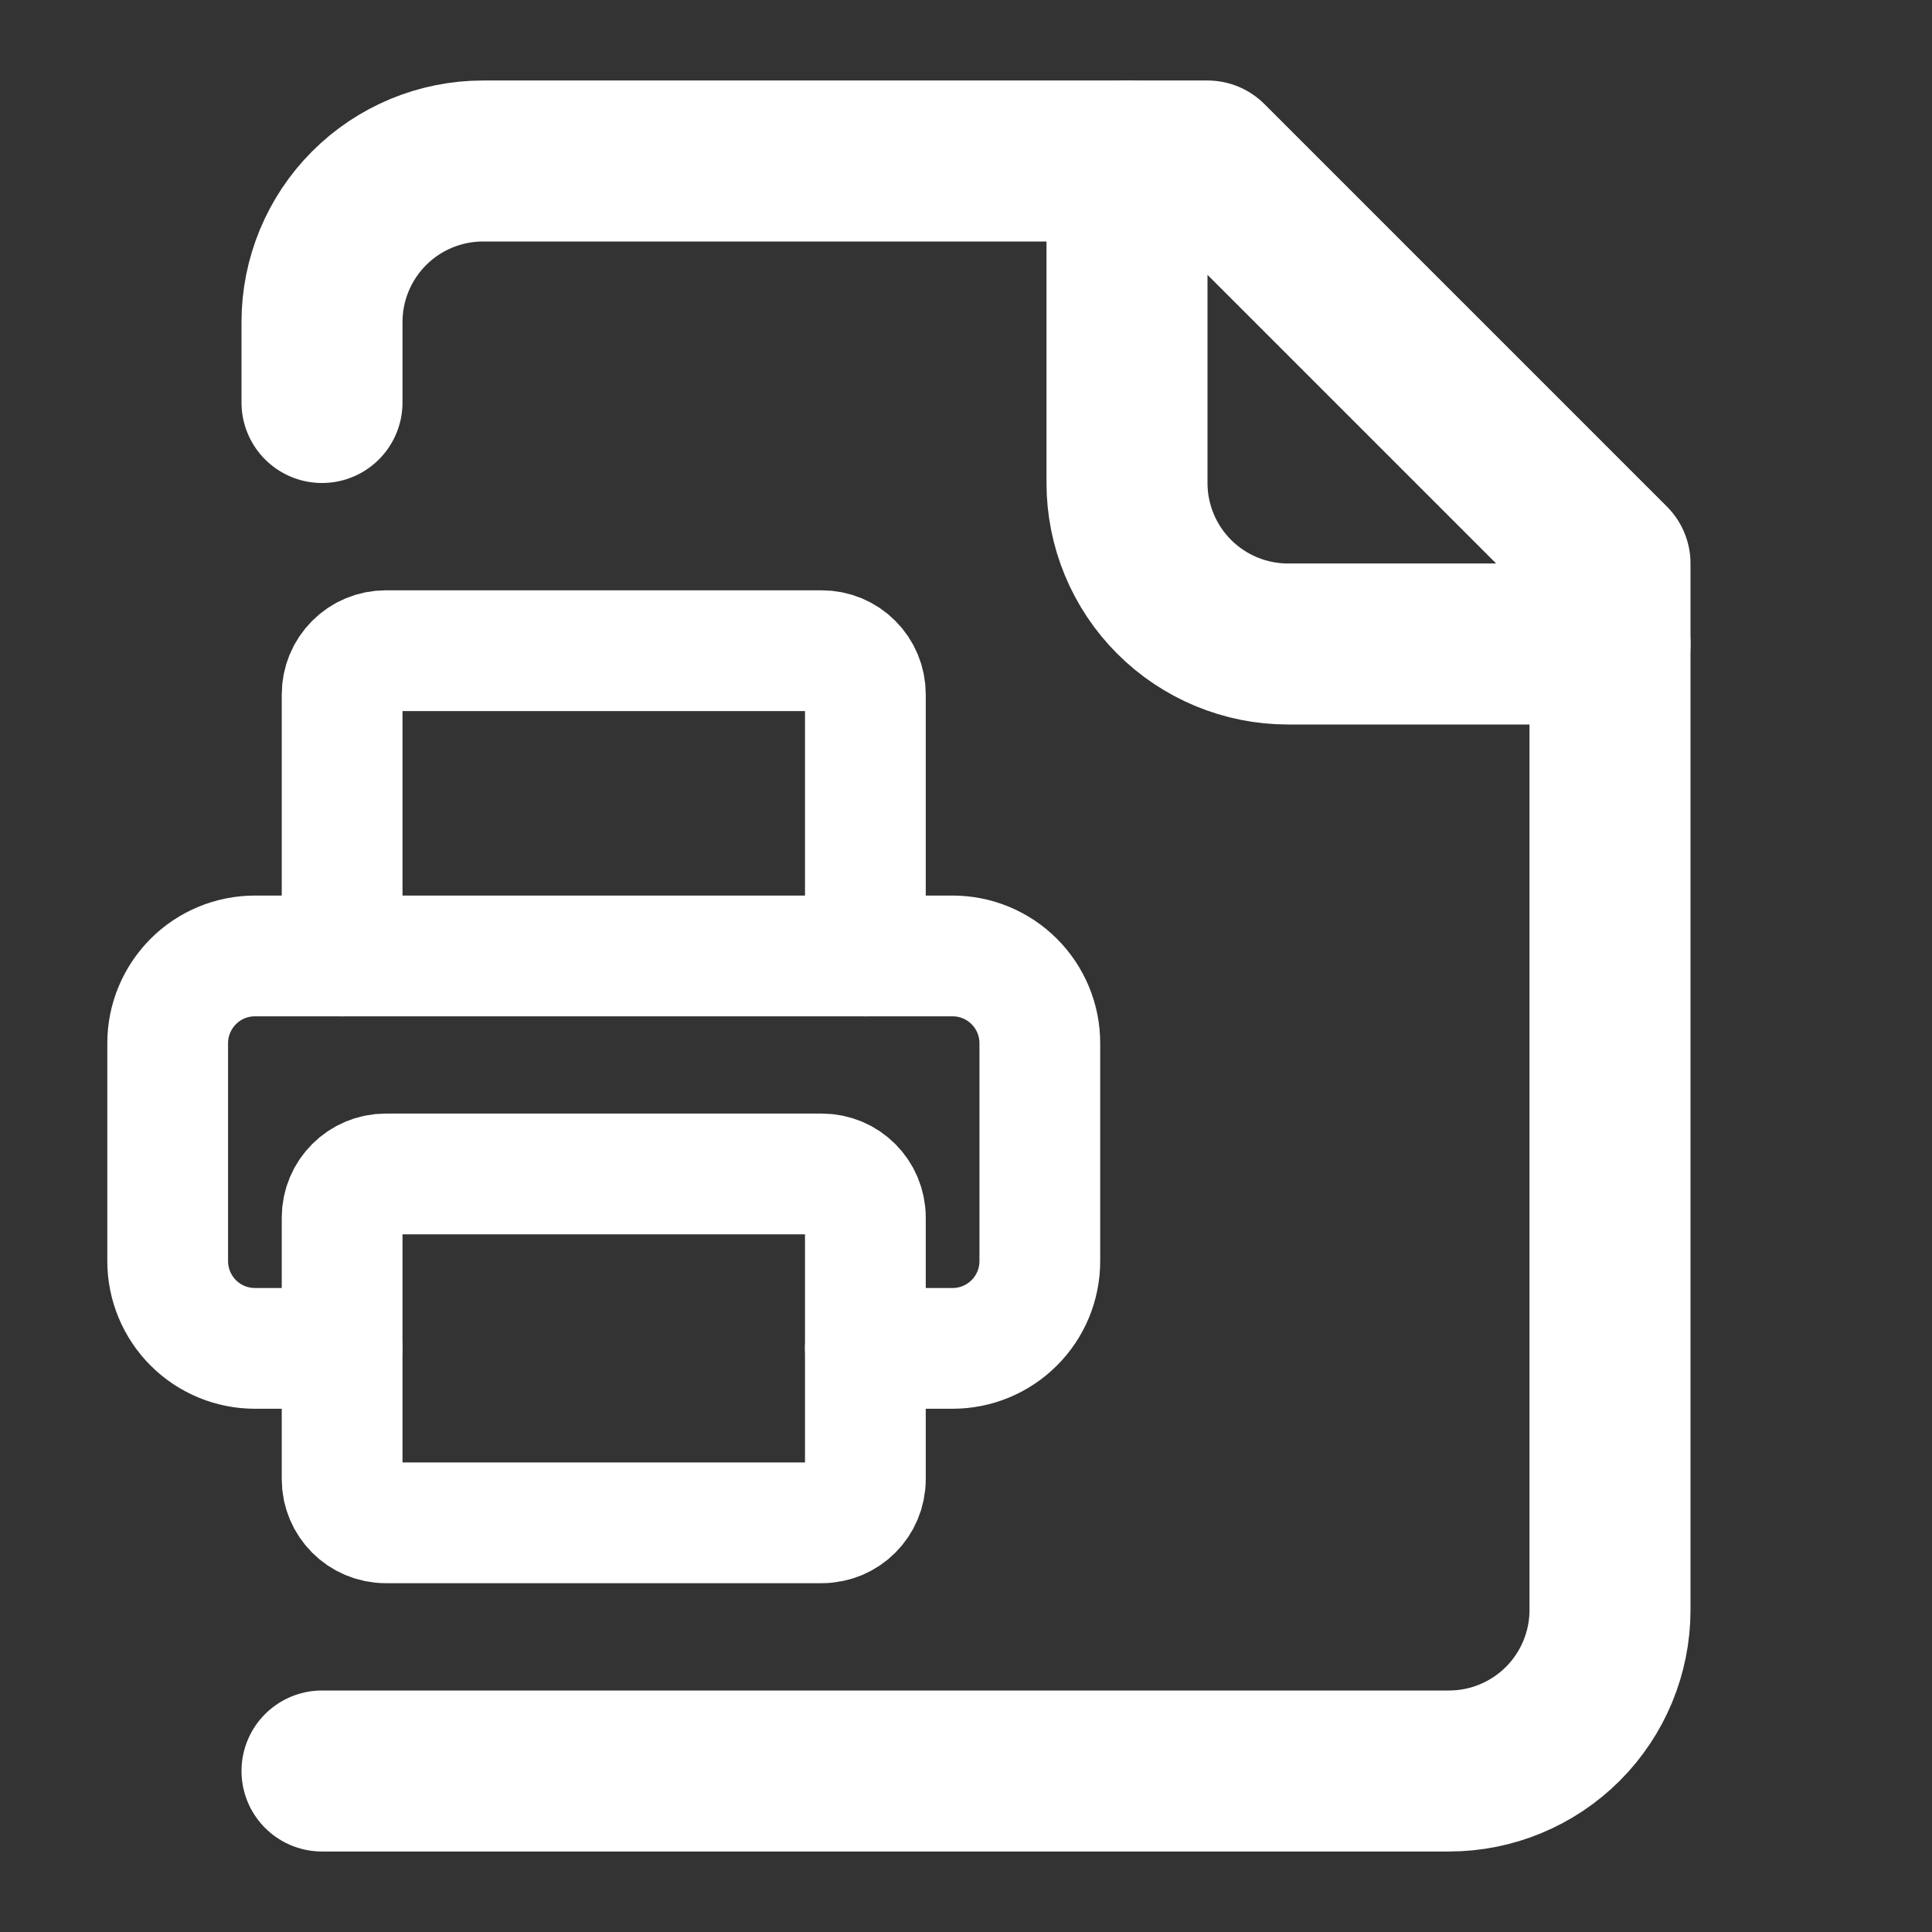
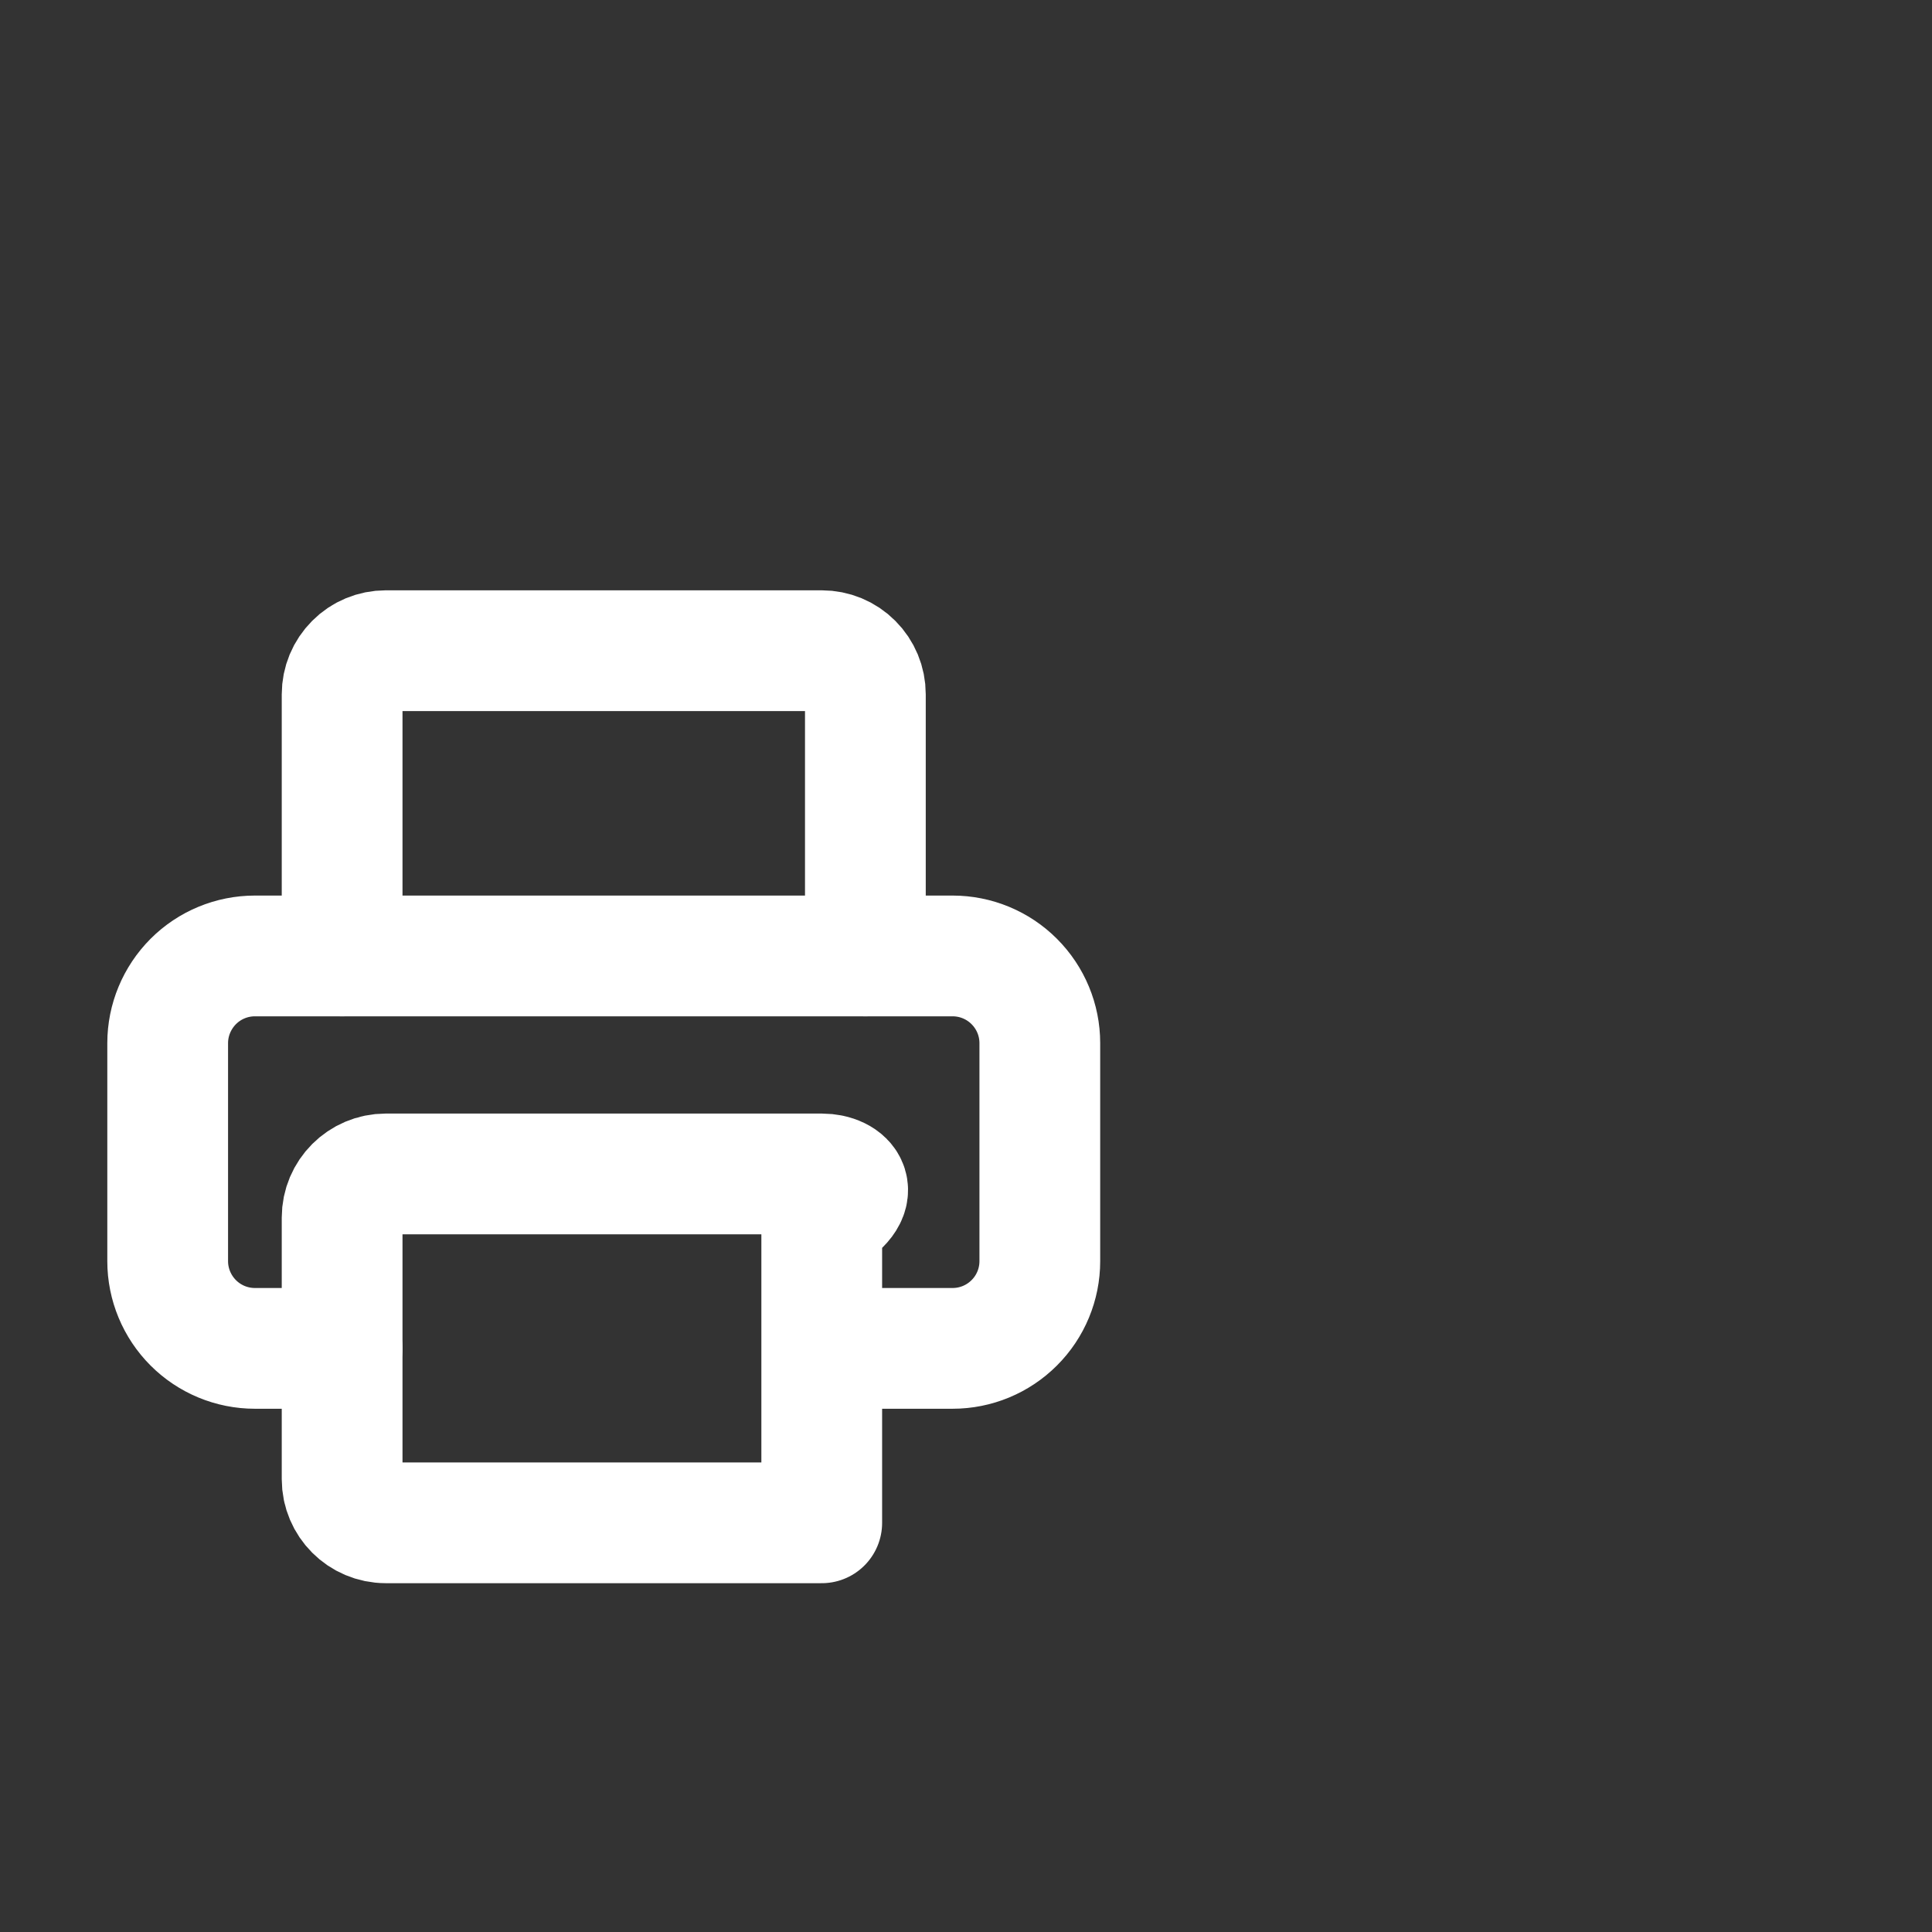
<svg xmlns="http://www.w3.org/2000/svg" width="24" height="24" viewBox="0 0 24 24" fill="none">
  <rect x="0" y="0" width="24" height="24" fill="#333333" stroke="none" />
-   <path d="M4 22H18C18.53 22 19.039 21.789 19.414 21.414C19.789 21.039 20 20.53 20 20V7L15 2H6C5.47 2 4.961 2.211 4.586 2.586C4.211 2.961 4 3.47 4 4V5" stroke="white" stroke-width="2" stroke-linecap="round" stroke-linejoin="round" />
-   <path d="M14 2V6C14 6.53 14.211 7.039 14.586 7.414C14.961 7.789 15.47 8 16 8H20" stroke="white" stroke-width="2" stroke-linecap="round" stroke-linejoin="round" />
  <g clip-path="url(#clip0_2014_265)">
    <path d="M4.25 16.75H3.167C2.879 16.75 2.604 16.636 2.401 16.433C2.198 16.23 2.083 15.954 2.083 15.667V12.958C2.083 12.671 2.198 12.396 2.401 12.192C2.604 11.989 2.879 11.875 3.167 11.875H11.833C12.121 11.875 12.396 11.989 12.599 12.192C12.803 12.396 12.917 12.671 12.917 12.958V15.667C12.917 15.954 12.803 16.23 12.599 16.433C12.396 16.636 12.121 16.75 11.833 16.75H10.75" stroke="white" stroke-width="1.5" stroke-linecap="round" stroke-linejoin="round" />
    <path d="M4.25 11.875V8.625C4.25 8.481 4.307 8.344 4.409 8.242C4.51 8.14 4.648 8.083 4.792 8.083H10.208C10.352 8.083 10.49 8.14 10.591 8.242C10.693 8.344 10.75 8.481 10.75 8.625V11.875" stroke="white" stroke-width="1.5" stroke-linecap="round" stroke-linejoin="round" />
-     <path d="M10.208 14.583H4.792C4.493 14.583 4.25 14.826 4.25 15.125V18.375C4.25 18.674 4.493 18.917 4.792 18.917H10.208C10.508 18.917 10.75 18.674 10.75 18.375V15.125C10.75 14.826 10.508 14.583 10.208 14.583Z" stroke="white" stroke-width="1.5" stroke-linecap="round" stroke-linejoin="round" />
+     <path d="M10.208 14.583H4.792C4.493 14.583 4.25 14.826 4.25 15.125V18.375C4.25 18.674 4.493 18.917 4.792 18.917H10.208V15.125C10.75 14.826 10.508 14.583 10.208 14.583Z" stroke="white" stroke-width="1.5" stroke-linecap="round" stroke-linejoin="round" />
  </g>
  <defs>
    <clipPath id="clip0_2014_265">
      <rect width="13" height="13" fill="white" transform="translate(1 7)" />
    </clipPath>
  </defs>
</svg>